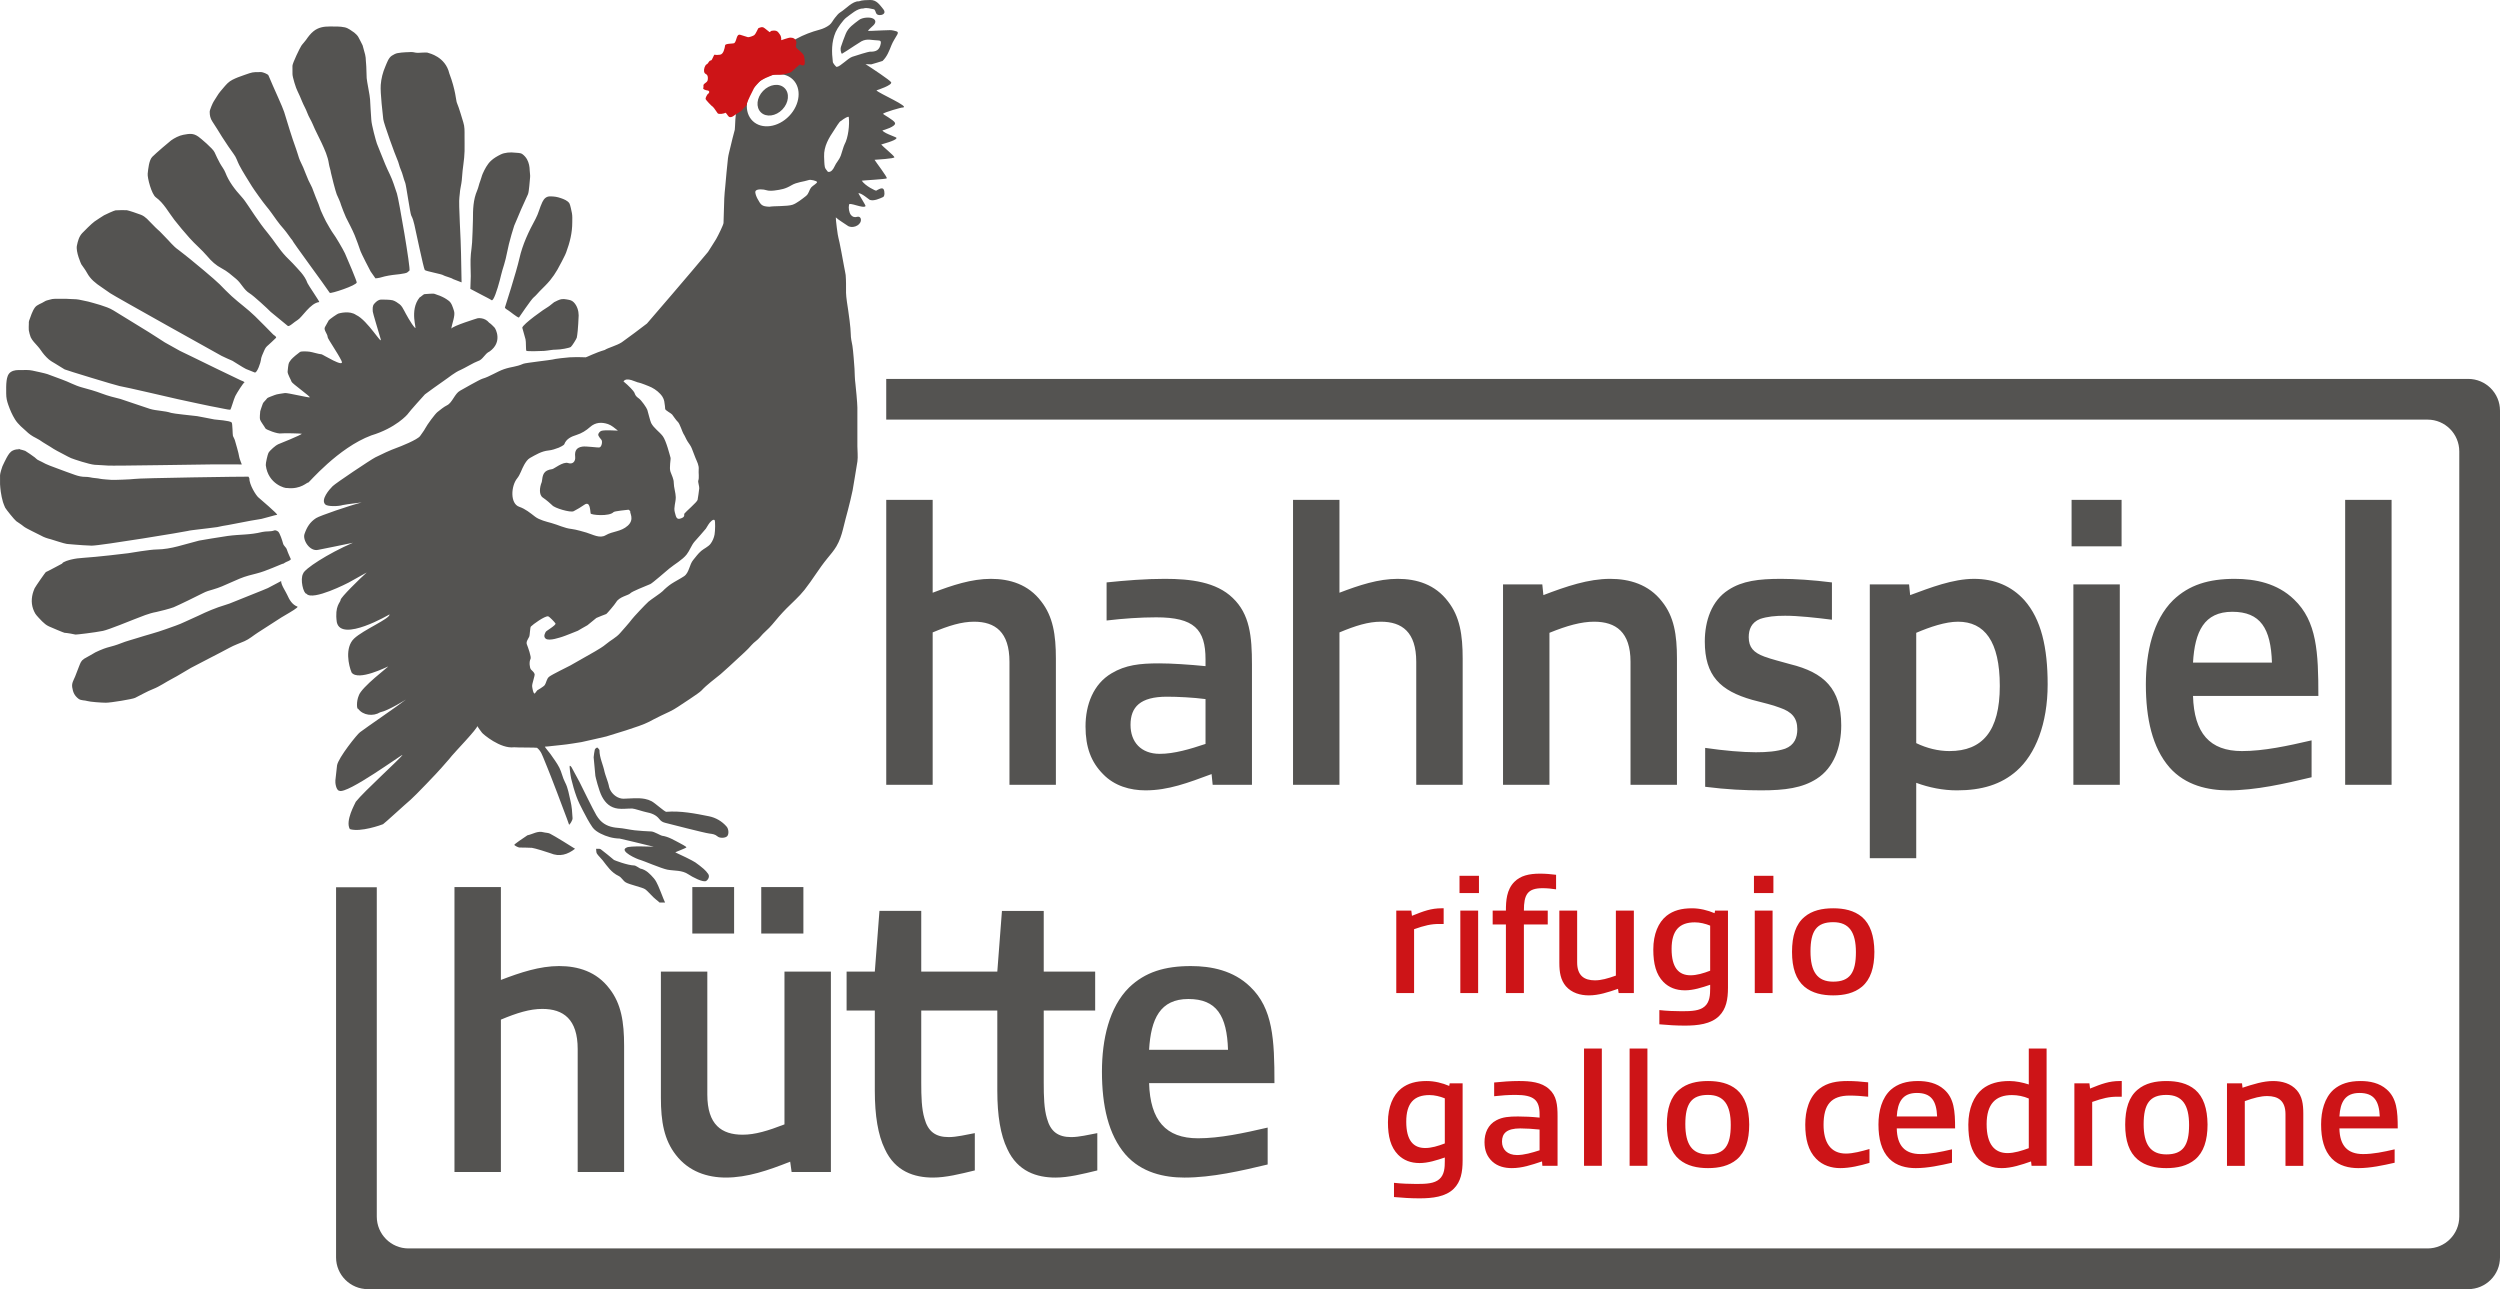
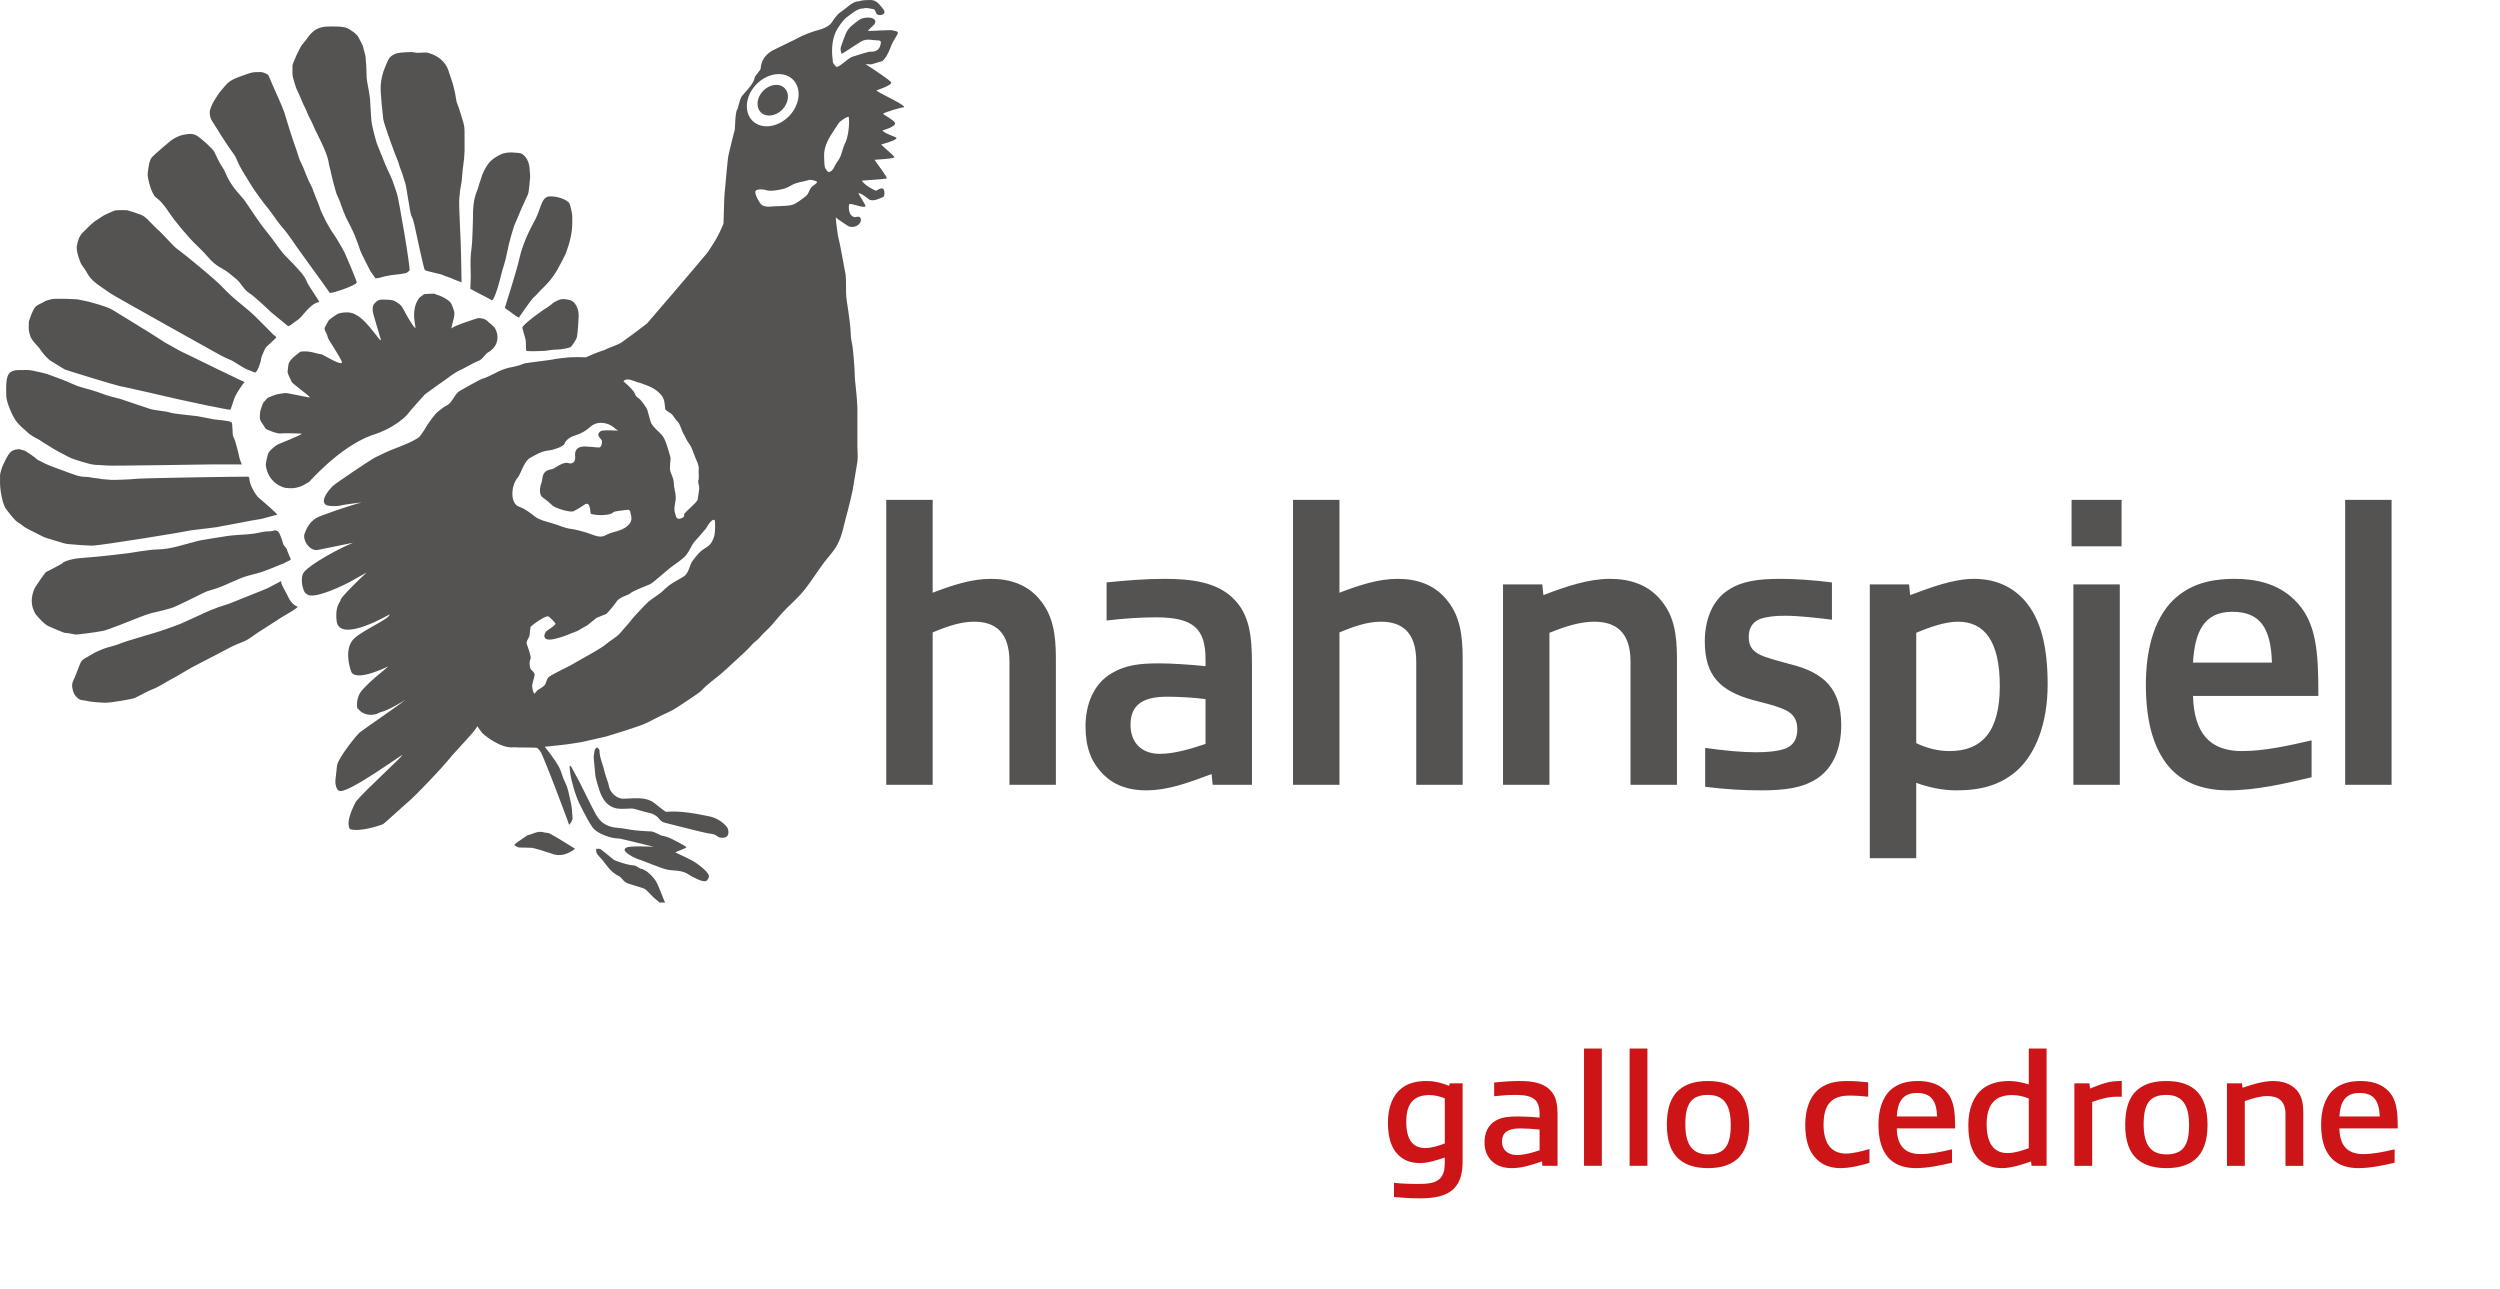
<svg xmlns="http://www.w3.org/2000/svg" id="Ebene_1" viewBox="0 0 497.065 256.316">
-   <path d="m497.065,250.003V81.649c0-3.486-2.831-6.313-6.324-6.313H176.205v8.096h306.464c3.479,0,6.3,2.831,6.3,6.324v152.14c0,3.492-2.821,6.324-6.3,6.324H81.215c-3.48,0-6.3-2.832-6.3-6.324v-65.49h-8.097v73.597c0,3.487,2.832,6.313,6.325,6.313h417.598c3.493,0,6.324-2.826,6.324-6.313" fill="#545351" stroke-width="0" />
  <path d="m473.16,221.986h-8.024c.162-2.859,1.137-4.678,3.996-4.678s3.899,1.56,4.028,4.678m2.957,9.195v-2.664c-2.209.519-4.289.942-6.27.942-3.087,0-4.646-1.657-4.711-5.101h11.598c0-3.476-.195-6.01-2.209-7.765-1.429-1.267-3.346-1.657-5.166-1.657-2.339,0-4.028.553-5.393,1.722-1.787,1.625-2.469,4.224-2.469,6.92,0,2.827.585,5.198,2.144,6.79,1.43,1.462,3.444,1.885,5.263,1.885,2.405,0,4.939-.553,7.213-1.072m-18.161.617v-10.396c0-1.885-.227-3.412-1.299-4.646-1.17-1.332-2.924-1.82-4.711-1.82-1.95,0-3.996.65-6.076,1.332l-.097-.877h-2.989v16.407h3.541v-12.866c1.787-.649,3.184-1.007,4.451-1.007,2.209,0,3.639.943,3.639,3.607v10.266h3.541Zm-27.225.455c2.145,0,4.159-.423,5.718-1.722,1.69-1.43,2.469-3.769,2.469-6.953-.032-3.184-.812-5.49-2.469-6.92-1.559-1.299-3.573-1.722-5.718-1.722-2.176,0-4.191.423-5.718,1.722-1.722,1.43-2.469,3.769-2.469,6.953s.78,5.49,2.469,6.92c1.56,1.299,3.574,1.722,5.718,1.722m0-2.729c-3.184,0-4.516-2.015-4.516-6.011,0-4.061,1.202-5.815,4.516-5.815,3.184,0,4.516,2.014,4.516,5.978,0,4.061-1.202,5.848-4.516,5.848m-14.749,2.274v-12.703c2.112-.747,3.379-1.04,4.97-1.04h.91v-3.119h-.39c-2.111,0-3.573.553-5.913,1.495l-.13-1.04h-2.989v16.407h3.542Zm-16.829-2.534c-2.534,0-4.158-1.69-4.158-5.751,0-4.028,1.787-5.783,5.035-5.783,1.105,0,2.307.228,3.347.683v9.876c-1.43.52-2.892.975-4.224.975m7.765,2.534v-23.327h-3.541v7.148c-1.202-.39-2.567-.683-3.866-.683-2.21,0-3.964.488-5.361,1.592-1.689,1.365-2.794,3.866-2.794,7.083,0,3.054.552,5.328,2.079,6.887,1.17,1.17,2.729,1.755,4.581,1.755,1.917,0,3.964-.683,5.816-1.332l.097.877h2.989Zm-21.767-9.812h-8.024c.162-2.859,1.137-4.678,3.996-4.678s3.898,1.56,4.028,4.678m2.957,9.195v-2.664c-2.209.519-4.289.942-6.271.942-3.086,0-4.645-1.657-4.71-5.101h11.598c0-3.476-.195-6.01-2.209-7.765-1.43-1.267-3.346-1.657-5.166-1.657-2.339,0-4.028.553-5.393,1.722-1.787,1.625-2.469,4.224-2.469,6.92,0,2.827.585,5.198,2.144,6.79,1.43,1.462,3.444,1.885,5.263,1.885,2.404,0,4.939-.553,7.213-1.072m-16.407.032v-2.761c-1.56.454-3.281.909-4.678.909-3.087,0-4.451-2.274-4.451-5.718,0-3.963,1.494-5.815,5.198-5.815,1.169,0,2.534.097,3.671.227v-2.859c-1.43-.162-2.794-.26-4.061-.26-2.144,0-4.029.293-5.621,1.527-2.079,1.625-2.826,4.419-2.826,7.148,0,2.826.585,5.165,2.144,6.757,1.3,1.365,3.087,1.885,4.808,1.885,1.917,0,3.932-.488,5.816-1.04m-32.098,1.04c2.144,0,4.159-.423,5.718-1.722,1.69-1.43,2.469-3.769,2.469-6.953-.032-3.184-.812-5.49-2.469-6.92-1.559-1.299-3.574-1.722-5.718-1.722-2.177,0-4.191.423-5.718,1.722-1.722,1.43-2.469,3.769-2.469,6.953s.78,5.49,2.469,6.92c1.56,1.299,3.574,1.722,5.718,1.722m0-2.729c-3.184,0-4.516-2.015-4.516-6.011,0-4.061,1.202-5.815,4.516-5.815,3.184,0,4.516,2.014,4.516,5.978,0,4.061-1.202,5.848-4.516,5.848m-12.053-21.053h-3.541v23.327h3.541v-23.327Zm-9.063,0h-3.541v23.327h3.541v-23.327Zm-12.378,20.241c-1.527.487-3.087.942-4.484.942-1.916,0-2.989-1.105-2.989-2.664,0-1.657.943-2.632,3.639-2.632,1.072,0,2.632.098,3.834.227v4.127Zm3.574,3.086v-9.844c0-2.307-.195-4.094-1.69-5.426-1.494-1.364-3.736-1.592-6.01-1.592-1.625,0-3.314.13-4.906.293v2.729c1.397-.163,2.892-.26,4.256-.26,3.639,0,4.776,1.007,4.776,3.866v.65c-1.462-.163-3.119-.228-4.289-.228-1.754,0-3.054.098-4.288.748-1.69.877-2.372,2.566-2.372,4.353,0,1.689.52,2.892,1.56,3.866,1.072.975,2.469,1.3,3.866,1.3,2.047,0,3.866-.618,6.01-1.332l.065.877h3.022Zm-22.417-.975c0,1.3-.065,2.762-1.105,3.639-.974.845-2.501.942-4.516.942-1.332,0-3.086-.065-4.483-.227v2.826c1.722.163,3.411.26,5.068.26,2.534,0,5.198-.292,6.823-1.917,1.397-1.397,1.754-3.281,1.754-5.62v-15.335h-2.566l-.098.52c-1.364-.585-2.956-.975-4.483-.975-2.079,0-3.704.423-5.068,1.495-1.625,1.299-2.632,3.639-2.632,6.693,0,2.858.552,4.97,2.014,6.465,1.105,1.104,2.502,1.657,4.289,1.657,1.657,0,3.379-.553,5.003-1.105v.682Zm0-3.476c-1.365.52-2.664.91-3.899.91-2.371,0-3.768-1.527-3.768-5.231s1.559-5.296,4.613-5.296c1.007,0,2.079.26,3.054.65v8.967Z" fill="#cd1417" stroke-width="0" />
-   <path d="m364.488,197.908c2.145,0,4.159-.423,5.718-1.722,1.69-1.43,2.47-3.769,2.47-6.953-.033-3.183-.813-5.49-2.47-6.92-1.559-1.299-3.573-1.721-5.718-1.721-2.176,0-4.191.422-5.718,1.721-1.721,1.43-2.469,3.769-2.469,6.953s.78,5.49,2.469,6.92c1.56,1.299,3.574,1.722,5.718,1.722m0-2.729c-3.183,0-4.515-2.014-4.515-6.011,0-4.061,1.202-5.815,4.515-5.815,3.184,0,4.516,2.014,4.516,5.978,0,4.061-1.202,5.848-4.516,5.848m-11.89-21.053h-3.866v3.444h3.866v-3.444Zm-.162,23.327v-16.407h-3.542v16.407h3.542Zm-12.41-.975c0,1.3-.065,2.762-1.105,3.639-.975.845-2.502.942-4.516.942-1.332,0-3.086-.065-4.483-.227v2.826c1.722.163,3.411.26,5.068.26,2.534,0,5.198-.292,6.822-1.917,1.397-1.397,1.755-3.281,1.755-5.62v-15.335h-2.567l-.097.52c-1.365-.585-2.957-.974-4.484-.974-2.079,0-3.703.422-5.068,1.494-1.624,1.3-2.631,3.639-2.631,6.693,0,2.859.552,4.97,2.014,6.465,1.104,1.104,2.502,1.657,4.288,1.657,1.657,0,3.379-.553,5.004-1.105v.682Zm0-3.476c-1.365.52-2.664.91-3.899.91-2.372,0-3.769-1.527-3.769-5.231s1.56-5.295,4.614-5.295c1.007,0,2.079.259,3.054.649v8.967Zm-15.172,4.451v-16.407h-3.574v12.931c-1.657.585-2.924.942-4.158.942-2.112,0-3.542-.91-3.542-3.574v-10.299h-3.541v10.397c0,1.884.26,3.411,1.3,4.645,1.169,1.333,2.859,1.82,4.58,1.82,1.917,0,3.802-.617,5.783-1.3l.13.845h3.022Zm-21.864,0v-13.645h4.743v-2.762h-4.743c0-3.184.714-4.451,3.736-4.451.877,0,1.819.098,2.664.228v-2.892c-.975-.13-2.144-.227-3.184-.227-2.242,0-3.899.422-5.101,1.624-1.559,1.56-1.689,3.769-1.689,5.718h-2.632v2.762h2.632v13.645h3.574Zm-8.934-23.327h-3.866v3.444h3.866v-3.444Zm-.163,23.327v-16.407h-3.541v16.407h3.541Zm-12.735,0v-12.703c2.112-.747,3.379-1.04,4.971-1.04h.909v-3.118h-.389c-2.112,0-3.574.552-5.913,1.494l-.13-1.04h-2.989v16.407h3.541Z" fill="#cd1417" stroke-width="0" />
-   <path d="m244.162,208.728h-15.693c.355-6.155,2.201-10.1,7.811-10.1s7.669,3.314,7.882,10.1m7.882,22.802v-7.338c-4.757,1.105-9.515,2.13-13.847,2.13-6.391,0-9.515-3.55-9.728-10.967h24.924c0-8.679-.284-14.833-4.828-19.172-3.338-3.235-7.74-4.103-11.788-4.103-5.184,0-9.089,1.183-12.285,4.26-3.976,3.945-5.397,10.336-5.397,16.727,0,6.786,1.279,12.545,4.687,16.49,3.196,3.63,7.74,4.577,11.717,4.577,5.468,0,11.29-1.342,16.545-2.604m-33.871,1.183v-7.416c-1.704.315-3.622.789-5.184.789-2.627,0-4.118-1.105-4.828-3.709-.569-1.893-.64-4.339-.64-7.101v-14.359h10.226v-7.733h-10.226v-12.071h-8.308l-.923,12.071h-5.61v7.733h5.61v15.937c0,4.971.639,8.837,1.988,11.599,2.06,4.497,5.894,5.681,9.587,5.681,2.556,0,5.397-.71,8.308-1.421m-24.356,0v-7.416c-1.704.315-3.621.789-5.184.789-2.627,0-4.118-1.105-4.828-3.709-.568-1.893-.639-4.339-.639-7.101v-14.359h10.225v-7.733h-10.225v-12.071h-8.309l-.923,12.071h-5.61v7.733h5.61v15.937c0,4.971.639,8.837,1.988,11.599,2.06,4.497,5.894,5.681,9.587,5.681,2.556,0,5.397-.71,8.308-1.421m-34.084-56.335h-8.379v9.231h8.379v-9.231Zm-13.776,0h-8.308v9.231h8.308v-9.231Zm19.244,56.651v-39.845h-9.231v30.377c-3.267,1.262-5.823,2.051-8.309,2.051-4.189,0-7.03-1.972-7.03-7.969v-24.459h-9.231v25.091c0,4.734.639,8.363,2.982,11.361,2.557,3.314,6.249,4.498,9.942,4.498,4.261,0,8.379-1.421,12.782-3.156l.284,2.051h7.811Zm-41.114,0v-25.09c0-4.734-.568-8.364-2.911-11.362-2.557-3.393-6.249-4.497-10.013-4.497-3.834,0-7.669,1.262-11.575,2.761v-18.463h-9.231v56.651h9.231v-30.298c3.196-1.341,5.752-2.13,8.238-2.13,4.189,0,7.03,2.051,7.03,7.969v24.459h9.231Z" fill="#545351" stroke-width="0" />
  <path d="m475.509,99.388h-9.231v56.651h9.231v-56.651Zm-23.788,32.35h-15.694c.355-6.155,2.202-10.1,7.812-10.1,5.609,0,7.669,3.314,7.882,10.1m7.882,22.802v-7.338c-4.758,1.105-9.516,2.13-13.847,2.13-6.391,0-9.516-3.55-9.729-10.967h24.925c0-8.679-.284-14.833-4.829-19.172-3.337-3.235-7.74-4.103-11.787-4.103-5.184,0-9.09,1.183-12.285,4.26-3.977,3.945-5.397,10.336-5.397,16.727,0,6.786,1.278,12.545,4.687,16.49,3.195,3.63,7.74,4.577,11.716,4.577,5.468,0,11.291-1.342,16.546-2.604m-37.777-55.152h-9.941v9.231h9.941v-9.231Zm-.355,56.651v-39.845h-9.231v39.845h9.231Zm-23.859-19.646c0,8.994-3.479,12.939-10.012,12.939-2.202,0-4.474-.552-6.604-1.578v-21.934c2.769-1.183,5.822-2.209,8.308-2.209,5.255,0,8.308,3.866,8.308,12.782m-16.616,34.243v-14.992c2.556.947,5.325,1.5,8.095,1.5,4.971,0,8.805-1.184,11.859-3.867,3.763-3.313,6.177-9.389,6.177-17.2,0-7.338-1.278-12.939-4.615-16.727-2.557-2.84-5.965-4.26-10.013-4.26-4.189,0-8.663,1.735-12.711,3.235l-.213-2.131h-7.811v54.442h9.232Zm-14.912-26.432c0-7.259-3.409-10.494-10.155-12.151-1.917-.552-3.621-.947-5.113-1.499-2.13-.789-3.124-1.815-3.124-3.866,0-1.499.497-2.919,2.272-3.629,1.421-.474,2.983-.632,4.971-.632,2.627,0,6.178.395,9.302.789v-7.416c-3.763-.474-7.314-.71-10.083-.71-4.474,0-7.74.394-10.51,2.209-3.337,2.13-4.686,6.154-4.686,10.257,0,6.785,3.053,9.784,9.444,11.598,2.343.632,3.906.947,5.539,1.578,2.272.789,3.408,1.973,3.408,4.261,0,1.657-.568,3.156-2.414,3.866-1.633.552-3.621.71-5.823.71-2.627,0-6.32-.315-10.083-.868v7.733c4.331.552,7.953.71,11.148.71,4.758,0,8.167-.474,11.007-2.289,3.479-2.209,4.9-6.39,4.9-10.651m-32.664,11.835v-25.09c0-4.734-.568-8.364-2.983-11.362-2.627-3.393-6.462-4.497-10.296-4.497-4.332,0-8.734,1.499-13.279,3.235l-.213-2.131h-7.811v39.845h9.231v-30.219c3.48-1.42,6.32-2.209,8.876-2.209,4.332,0,7.243,2.051,7.243,7.969v24.459h9.232Zm-42.605,0v-25.09c0-4.734-.568-8.364-2.912-11.362-2.556-3.393-6.249-4.497-10.012-4.497-3.835,0-7.669,1.262-11.575,2.761v-18.463h-9.231v56.651h9.231v-30.298c3.196-1.341,5.752-2.13,8.237-2.13,4.19,0,7.03,2.051,7.03,7.969v24.459h9.232Zm-51.128-8.127c-3.053,1.026-6.249,1.973-9.089,1.973-3.764,0-5.823-2.367-5.823-5.76,0-3.55,1.917-5.602,7.243-5.602,2.13,0,5.255.158,7.669.474v8.915Zm9.232,8.127v-23.907c0-5.602-.426-10.02-3.835-13.255-3.266-3.156-8.308-3.787-13.492-3.787-3.834,0-7.74.315-11.575.71v7.574c3.267-.394,6.746-.631,9.871-.631,7.527,0,9.799,2.367,9.799,8.363v1.342c-3.195-.316-6.746-.553-9.231-.553-3.835,0-6.675.316-9.444,1.973-3.622,2.13-5.184,6.233-5.184,10.573,0,4.181,1.136,7.101,3.479,9.468,2.273,2.367,5.397,3.235,8.451,3.235,4.544,0,8.45-1.5,13.136-3.235l.214,2.13h7.811Zm-38.984,0v-25.09c0-4.734-.568-8.364-2.911-11.362-2.557-3.393-6.249-4.497-10.013-4.497-3.834,0-7.669,1.262-11.575,2.761v-18.463h-9.231v56.651h9.231v-30.298c3.196-1.341,5.752-2.13,8.238-2.13,4.189,0,7.03,2.051,7.03,7.969v24.459h9.231Z" fill="#545351" stroke-width="0" />
  <path d="m132.307,163.611c.824.199,7.647,1.983,8.76,2.125.585.074,1.11.135,1.581.554.469.419,1.592.347,1.945-.044.357-.395.302-1.398-.114-1.885-.934-1.095-2.202-1.8-3.52-2.065-2.79-.56-5.609-1.114-8.495-.888-.292.023-2.25-1.762-2.917-2.106-.408-.209-.858-.369-1.308-.455-1.418-.273-2.843-.067-4.267-.041-.51.009-1.099-.198-1.523-.492-.744-.516-1.269-1.24-1.415-2.192-.069-.447-.743-2.192-.833-2.65-.285-1.45-1.008-2.797-1.013-4.312,0-.038-.013-.086-.037-.112-.14-.151-.319-.437-.422-.413-.185.044-.42.25-.469.432-.121.456-.149.937-.227,1.493.109,1.186.224,2.449.343,3.711.009.097.661,2.877,1.312,4.107.726,1.374,1.712,2.21,3.185,2.398.934.119,1.901-.038,2.852-.017.402.009,2.198.613,2.712.708,1.028.189,2.007.538,2.636,1.361.357.466.714.658,1.234.783m-13.787,5.158c.049.325.002.713.166.962.319.482.783.866,1.141,1.327.914,1.18,1.74,2.432,3.168,3.103.598.28.853.942,1.425,1.282.747.443,3.275.974,3.83,1.347.599.402,1.572,1.628,2.161,2.045.227.161.428.359.732.619h1.094c-.138-.319-.244-.549-.339-.783-.344-.854-.659-1.721-1.035-2.56-.234-.519-.49-1.058-.858-1.48-.745-.853-1.524-1.7-2.72-1.946-.105-.022-.87-.6-1.165-.605-1.363-.023-3.98-1.046-4.04-1.095-.876-.715-1.731-1.46-2.64-2.131-.212-.156-.608-.064-.92-.085m-4.963-13.99c.294,1.219.638,2.433,1.064,3.611.345.954.805,1.872,1.277,2.773.59,1.13,1.174,2.275,1.9,3.316.372.534,1.001.95,1.598,1.252,1.185.601,2.457.969,3.807.998.131.003,5.324,1.266,6.794,1.63.033.008-4.926-.258-5.465.187-1.471.669,2.187,2.325,2.852,2.454.318.062,4.166,1.698,5.312,1.913,1.404.262,2.903.061,4.182.932.691.471,2.988,1.729,3.569,1.286.469-.357.655-.933.366-1.356-.252-.37-.56-.717-.898-1.012-.529-.461-1.091-.889-1.665-1.295-.482-.341-3.159-1.644-3.987-1.995.009-.066,2.209-.86,2.214-1.005.004-.133-1.045-.697-1.379-.868-1.119-.575-2.191-1.259-3.479-1.433-.241-.033-1.556-.822-2.102-.849-1.102-.056-2.207-.107-3.303-.229-1.103-.123-2.191-.405-3.294-.482-1.396-.098-2.635-.474-3.606-1.517-.277-.298-.513-.64-.731-.986-.514-.812-3.244-6.397-3.353-6.604-.522-.998-1.059-1.989-1.605-2.974-.068-.122-.233-.277-.338-.267-.115.011.142,1.988.27,2.52m-11.298,13.194c.005.134.772.531,1.005.539.833.03,1.67-.003,2.5.06.42.032,3.269.903,3.664,1.069,1.837.775,3.429.27,4.905-.883-.262-.174-4.197-2.635-5.006-3.016-.382-.181-.859-.151-1.278-.268-1.168-.328-2.127.393-3.186.605-.017.003-.031.024-.047.035-.754.49-2.562,1.734-2.557,1.859M14.931,134.524c-.319.771-.705,1.291-.569,2.147.156.978.433,1.635,1.252,2.268.495.382,1.234.263,1.773.45.457.158,2.83.332,3.672.332.966.001,5.276-.706,5.804-.968,1.18-.583,2.362-1.276,3.582-1.756,1.325-.521,2.493-1.372,3.749-2.023,1.294-.669,2.506-1.465,3.768-2.179.877-.496,6.02-3.095,7.669-4.004.936-.515,2.007-.881,2.989-1.31.952-.416,1.744-1.124,2.611-1.679,1.574-1.006,3.12-2.031,4.717-3.038.156-.098.427-.256.748-.443,1.083-.632,2.736-1.597,2.435-1.709-1.027-.38-1.591-1.34-2.033-2.347-.293-.665-1.242-2.007-1.201-2.735-.383.223-2.534,1.34-2.63,1.39-.435.224-6.131,2.455-6.764,2.735-.574.253-1.157.463-1.752.64-1.766.524-3.612,1.299-5.279,2.112-.877.428-1.78.779-2.664,1.211-1.255.611-2.531,1.001-3.844,1.481-1.89.69-3.818,1.162-5.724,1.774-1.035.333-2.128.602-3.135,1.007-.922.371-1.887.647-2.85.893-.534.137-2.441.929-2.817,1.238,0,0-1.606.897-1.72.973-.629.422-.716.821-1.001,1.508-.289.695-.496,1.331-.786,2.032m74.802-69.177c.108-.946.835-2.599.539-3.511-.255-.782-.47-1.6-1.056-2.036-.649-.483-1.038-.688-1.773-1-.407-.173-.596-.169-.999-.358-.32-.15-1.66.046-2.018.038-.221-.005-.78.594-.992.658-2.118,2.583-.436,6.537-.921,6.051-.724-.723-1.955-3.034-2.141-3.409-.206-.414-.539-1.001-.915-1.283-.412-.308-.884-.645-1.386-.792-.424-.124-2.076-.164-2.349-.135-.582.06-.937.419-1.309.823-.396.43-.321,1.038-.293,1.576.015.28,1.091,3.812,1.551,5.391.464,1.59-2.565-3.684-4.867-4.736-1.316-.921-3.293-.335-3.455-.3-.314.068-1.852,1.183-1.978,1.353-.098.134-.576,1.011-.769,1.374-.303.568.544,1.349.544,1.98,0,.315,2.008,3.156,2.763,4.736.724,1.513-3.792-1.32-3.978-1.326-.524-.018-1.859-.447-2.381-.511-.528-.064-1.613-.128-1.908.057-.312.196-1.468,1.155-1.747,1.498-.166.204-.285.405-.43.626-.151.23-.248,1.503-.278,1.761-.056.48.712,1.722.789,2.04.077.315,3.78,2.952,3.618,3.091-.141.121-4.499-.932-4.933-.855-.338.06-1.706.218-2.039.395-.198.105-1.377.469-1.513.658-.295.409-.8.819-.856,1.052-.045.191-.585,1.532-.526,1.71.023.07-.158,1.004,0,1.513.109.35.846,1.307,1.053,1.711.116.227,2.413,1.145,3.157.986.407-.086,4.006.017,4.079.066-.032.213-4.567,2.044-4.737,2.105-.376.135-1.634,1.201-1.907,1.711-.152.282-.571,2.058-.527,2.433.452,3.811,3.957,4.655,4.21,4.539,2.829.329,4.037-1.235,4.21-1.052.088.092,5.921-6.931,12.565-9.407,4.802-1.447,7.204-4.109,7.367-4.407.145-.264,3.128-3.593,3.289-3.75.138-.134,3.345-2.416,3.726-2.673,1.098-.74,2.156-1.684,3.378-2.194.625-.261,2.802-1.55,3.355-1.711,1.148-.334,1.336-1.458,2.434-1.973,2.566-1.861,1.193-4.482.929-4.752-.244-.251-.736-.76-1.047-.94-.934-1.149-2.316-.886-2.316-.886,0,0-4.903,1.497-5.212,2.065M6.51,118.004c-.369,1.436-.224,2.747.513,4.016.186.321,1.148,1.324,1.36,1.529.423.41.797.742,1.352.996.497.227,2.967,1.269,3.088,1.272.453.01,2.047.294,2.186.352.085.035,3.787-.396,5.461-.733,1.109-.224,5.808-2.145,6.258-2.319,1.401-.541,2.878-1.178,4.36-1.438.534-.094,2.823-.696,3.435-.941.861-.346,5.182-2.467,5.792-2.791.682-.362,1.332-.546,2.046-.745,2.432-.677,4.644-2.108,7.091-2.77,1.034-.28,2.106-.512,3.101-.884.52-.194,2.695-1.036,3.264-1.308.578-.277.333-.003.854-.378.267-.193,1.094-.382,1.15-.698,0,0-.608-1.309-.754-1.8-.2-.671-.658-.713-.821-1.405-.083-.354-.619-2.044-.971-2.284,0,0-.44-.335-.756-.207-.707.286-1.613.115-2.389.307-2.485.615-4.318.447-6.855.787-1.127.151-5.503.883-5.695.926-.178.039-3.601.979-4.226,1.14-1.326.344-2.784.612-4.153.623-1.417.011-5.2.67-5.709.745-.466.069-6.372.765-8.871.915-.869.052-1.648.146-2.472.344-.191.046-1.672.41-1.802.808,0,0-3.138,1.685-3.24,1.685-.125.102-2.015,2.804-2.226,3.219-.135.265-.335.898-.371,1.037m-3.002-28.774c.073.022.19.053.325.087.058-.001.115-.004.175-.004l-.5-.083Zm-2.168,1.733c-.18.309-.738,1.472-.859,1.746-.105.238-.47,1.431-.477,1.776-.011.603.002,1.208.002,1.812,0,.221.103,1.227.148,1.503.112.677.226,1.359.431,2.022.065.21.342.943.44,1.124.202.369,1.842,2.414,2.21,2.685.468.343,1.003.647,1.441,1.023.509.438,2.92,1.523,3.464,1.836.598.345,1.26.562,1.941.728.162.04,2.803.914,3.219.936.357.018,2.718.256,3.193.254.285-.001,1.436.086,1.732.086,1.789.001,18.787-2.804,19.113-2.925.232-.086,1.425-.216,1.793-.266.651-.09,3.761-.434,4.057-.501.717-.163,1.453-.307,2.179-.414.33-.049,2.224-.413,2.521-.482.598-.14,3.337-.629,4.096-.734.298-.042,2.859-.809,3.103-.816.316-.01-3.454-3.228-3.755-3.487-.399-.344-1.776-2.434-1.771-3.827-.204-.138.018-.183-.204-.264-.103-.037-21.818.266-22.691.456-.387.084-4.114.218-4.453.185-.344-.033-1.931-.121-2.363-.227-.472-.116-.938-.103-1.412-.186-.467-.082-.955-.197-1.429-.189-.715.012-1.452-.153-2.125-.397-1.099-.396-2.195-.775-3.29-1.199-1.123-.434-2.273-.787-3.322-1.402-.266-.156-.594-.251-.845-.425-.173-.12-.349-.299-.507-.438-.254-.224-1.727-1.212-1.911-1.309-.139-.074-.754-.222-1.176-.33-.434.008-.832.052-1.248.244-.616.283-.92.841-1.245,1.402m5.077-17.283c-.701-.151-1.421-.102-2.148-.102-.786,0-1.493-.039-2.157.411-.546.372-.72,1.079-.805,1.695-.115.842-.081,1.703-.081,2.561,0,.846.139,1.472.419,2.268.362,1.026.752,1.931,1.328,2.866.33.538.713.937,1.151,1.376.335.338.714.61,1.048.945.558.562,1.243,1.038,1.995,1.402.484.235.914.521,1.353.831.474.334.984.564,1.461.892.883.606,1.87,1.097,2.815,1.59.44.23.86.474,1.321.671.511.22,3.596,1.241,4.701,1.332.875.073,1.762.065,2.632.153.883.09,20.085-.24,20.862-.234,1.453.012,3.378.003,4.831.003l.93.014s-.475-1.179-.511-1.473c-.096-.79-.778-2.984-.851-3.284-.07-.285-.285-.636-.4-.915-.083-.203-.065-2.517-.262-2.691-.412-.366-2.922-.52-3.439-.592-.586-.082-2.823-.583-3.418-.656-.919-.112-4.731-.494-5.175-.647-1.283-.441-2.929-.398-4.229-.802-1.261-.392-5.6-1.905-5.845-1.965-1.224-.301-2.455-.605-3.643-1.058-1.325-.504-2.666-.88-4.032-1.247-1.387-.373-2.629-1.104-3.98-1.574-.967-.337-1.91-.728-2.883-1.069-.469-.165-2.499-.596-2.988-.701m11.127-13.71c-.191-.005-1.952-.47-2.419-.466-.7.006-1.383-.092-2.08-.096-.694-.003-1.388.006-2.082.003-.422-.002-.728.066-1.129.186-.349.104-.685.149-.976.348-.617.422-1.489.612-1.917,1.196-.544.744-.849,1.794-1.17,2.659-.064.175-.042.355-.042.547-.001.427-.053.884-.01,1.308.026.268.278,1.191.381,1.408.153.321.387.649.625.927.482.564.991,1.054,1.405,1.677.406.612.954,1.255,1.519,1.751.364.319.909.649,1.337.886.64.354,1.214.795,1.863,1.147.307.165,10.32,3.213,10.907,3.306,1.218.193,10.292,2.326,11.611,2.616.717.158,7.204,1.567,7.799,1.636.234.027,2.394.515,2.597.462.165-.043.712-2.139,1.016-2.726.332-.642,1.594-2.655,1.846-2.729-.18-.193-.528-.291-.768-.399-.463-.21-8.963-4.304-9.963-4.826-.925-.483-1.956-.883-2.837-1.424-.225-.138-2.04-1.134-2.287-1.279-.481-.282-2.593-1.701-3.217-2.062-.454-.262-6.242-3.826-6.988-4.293-.789-.495-1.728-.793-2.614-1.082-.623-.204-2.407-.681-2.407-.681m11.654-16.483c-.382-.349-.701-.582-1.174-.778-.578-.24-2.617-.907-2.831-.914-.742-.024-1.486-.009-2.228.029-.216.011-2.104.872-2.278.982-.634.401-1.268.803-1.886,1.23-.553.381-2.147,1.984-2.466,2.326-.652.7-.867,1.621-1.048,2.467-.262,1.223.833,3.663.876,3.726.38.563.809,1.099,1.128,1.695.669,1.249,1.723,2.082,2.868,2.84.595.395,1.173.817,1.761,1.223.855.592,21.943,12.359,22.13,12.447.717.338,1.431.683,2.164.984.084.035,2.139,1.368,2.686,1.623.469.22,1.226.46,1.718.692.496.235,1.25-2.152,1.25-2.457,0-.471.433-1.384.626-1.821.282-.636.388-.783.912-1.225.439-.37.71-.669,1.496-1.408-.025-.355-.429-.437-.647-.693-.219-.258-2.873-2.907-3.547-3.571-1.454-1.431-3.15-2.616-4.655-3.995-.825-.756-1.616-1.573-2.396-2.37-.869-.887-5.53-4.767-5.867-5.008-.302-.215-1.818-1.483-2.312-1.821-1.051-.721-1.786-1.733-2.673-2.599-.493-.48-.94-1.029-1.445-1.438-.399-.323-1.788-1.824-2.162-2.166m10.228-16.319c-1.028-.723-1.78-.581-2.995-.357-.815.15-1.755.643-2.411,1.111-.32.228-3.042,2.559-3.737,3.259-.659.663-.817,2.382-.921,3.354-.089.832.779,4.107,1.621,4.707,1.555,1.107,2.56,3.035,3.7,4.505.939,1.212,1.969,2.405,2.988,3.565,1.118,1.27,2.438,2.332,3.532,3.632.853,1.014,1.716,1.811,2.898,2.43,1.064.557,1.921,1.315,2.843,2.089,1.092.917,1.493,2.147,2.711,2.886.766.465,3.637,3.11,4.169,3.674.078.082,3.203,2.639,3.391,2.785.295.228,1.264-.784,1.943-1.17.894-.508,2.526-3.386,4.318-3.574.131-.014-2.24-3.459-2.347-3.766-.565-1.606-1.832-2.703-2.913-3.918-.204-.229-1.277-1.284-1.383-1.396-1.349-1.424-2.347-3.126-3.6-4.641-.934-1.129-1.744-2.252-2.57-3.472-.457-.675-.908-1.344-1.362-2.026-.405-.608-.806-1.196-1.3-1.735-1.307-1.427-2.518-3.019-3.19-4.778-.251-.656-.749-1.247-1.081-1.861-.385-.71-.75-1.456-1.076-2.193-.323-.731-2.774-2.791-3.228-3.11m19.4,2.347c-.868-2.384-1.581-4.807-2.335-7.252-.288-.934-2.041-4.72-2.237-5.214-.272-.685-.603-1.359-.879-2.046-.114-.284-1.175-.665-1.434-.665-.814,0-1.566-.044-2.338.227-.302.105-1.792.607-2.31.817-.723.295-1.474.617-2.022,1.147-.525.509-.895,1.003-1.418,1.603-.533.611-.896,1.365-1.368,2.045-.187.268-.797,1.683-.798,2.046-.001.744.124,1.327.535,1.953.66,1.005,1.299,2.024,1.925,3.053.501.823,2.024,3.041,2.317,3.411.514.651.713,1.455,1.098,2.191.751,1.439,1.676,2.845,2.519,4.224.386.629,2.242,3.232,2.825,3.913.762.892,1.429,1.903,2.123,2.855.431.593.93,1.215,1.414,1.752.517.573,1.548,2.128,1.637,2.148.017.273,6.527,9.057,7.477,10.509.149.228,5.367-1.48,5.367-2.082,0-.261-1.782-4.552-2.342-5.762-.432-.932-1.962-3.49-2.299-3.899-.266-.324-1.221-1.971-1.479-2.458-.369-.696-.695-1.453-1.023-2.171-.188-.411-.269-.858-.45-1.269-.147-.334-.976-2.389-1.078-2.727-.208-.692-.638-1.34-.929-1.999-.369-.839-.691-1.717-1.044-2.566-.264-.636-.614-1.215-.835-1.868-.215-.637-.385-1.27-.619-1.916m16.938,1.131c-.138-.356-.715-1.752-.84-2.108-.191-.548-1.057-3.686-1.107-4.729-.038-.769-.246-3.447-.246-4.044,0-.567-.657-3.714-.673-4.232-.013-.413-.081-1.928-.078-2.294.004-.383-.076-.745-.085-1.125-.011-.445-.038-.815-.144-1.251-.082-.338-.41-1.553-.502-1.839-.063-.193-.803-1.546-.867-1.682-.097-.205-.593-.719-.799-.856-.596-.398-1.169-.887-1.889-1.045-.98-.214-1.992-.16-2.988-.167-1.19-.008-2.268.18-3.217.941-.59.472-1.069,1.107-1.492,1.726-.281.412-.648.739-.925,1.151-.314.467-1.758,3.449-1.774,4-.015.546.009,1.098.007,1.645-.002.607.717,2.907,1.002,3.391.182.307.765,1.697.913,2.07.309.773.741,1.454,1.021,2.238.283.788.769,1.492,1.087,2.267.524,1.279,1.198,2.484,1.774,3.739.6,1.305,1.232,2.667,1.436,4.104.09.631.337,1.222.422,1.855.037.282.928,3.756,1.14,4.249.306.715.675,1.409.875,2.149.079.29.806,2.112.957,2.416.588,1.187,1.23,2.343,1.738,3.57.216.52,1.007,2.628,1.164,3.171.087.304,1.848,3.782,1.999,4.014.153.235.982,1.375.965,1.38,0,0,.656-.051.851-.123.315-.116,1.499-.416,2.608-.554.089-.012,2.659-.24,2.891-.516.093-.11.303-.232.413-.344.278-.284-2.135-14.296-2.493-15.331-.442-1.275-.817-2.595-1.416-3.814-.646-1.317-1.198-2.656-1.728-4.022m16.591-3.651c0-.922.037-1.799-.253-2.679-.206-.627-.789-2.755-1.283-3.91-.16-.373-.247-2.55-1.492-5.796-.788-3.37-4.068-4.019-4.152-4.074-.341-.221-2.041.047-2.438-.041-1.13-.25-.951-.1-2.113-.097-.439.001-1.149.103-1.583.172-.389.062-.795.295-1.125.501-.687.429-1,1.449-1.306,2.151-.511,1.173-.82,2.396-.919,3.67-.12,1.538.426,6.083.502,6.811.089.848,2.447,7.31,2.76,7.955.315.651.415,1.403.72,2.066.392.851.535,1.795.899,2.667.159.381.977,6.06,1.172,6.437.354.683.437,1.084.632,1.843.143.555,1.839,8.773,2.077,9.028.226.243,3.46.815,3.674,1.032.136.138,1.742.551,1.923.755l1.715.664c0-2.015-.109-3.681-.109-5.695,0-2.415-.527-10.034-.323-11.248.092-.545.081-1.088.186-1.629.149-.766.294-1.53.335-2.311.092-1.744.472-3.453.505-5.205.019-1.022-.004-2.046-.004-3.067m13.027,8.352c.068-.494-.063-.955-.069-1.444-.009-.756-.16-1.531-.533-2.209-.217-.396-.556-.78-.93-1.047-.397-.284-.993-.224-1.471-.286-.886-.116-2.041-.039-2.838.357-.698.346-1.383.736-1.942,1.264-.735.695-1.236,1.668-1.637,2.569-.211.474-.291.981-.489,1.457-.252.608-.345,1.266-.605,1.866-.806,1.862-.843,3.804-.843,5.803,0,.907-.136,3.954-.17,4.548-.043.755-.167,1.515-.241,2.27-.142,1.443-.02,2.95-.02,4.4,0,1.03-.083,1.52-.083,2.55l2.495,1.312c.121.065,1.522.771,1.719.929.369.298,1.135-2.043,1.643-3.972.177-.668.317-1.345.518-2.006.225-.738.474-1.496.649-2.245.226-.969.418-1.941.639-2.911.151-.662.845-3.121,1.058-3.683.088-.231,1.151-2.653,1.36-3.207.108-.289,1.161-2.512,1.376-3.04.227-.554.337-2.711.414-3.275m8.392,8.848c-.002-.609.043-1.228-.071-1.821-.067-.349-.33-1.672-.5-1.936-.352-.546-1.111-.836-1.713-1.042-.746-.254-1.304-.338-2.112-.345-.79-.007-1.232.475-1.552,1.13-.522,1.068-.763,2.269-1.339,3.324-1.381,2.531-2.597,5.093-3.223,7.885-.589,2.626-2.874,9.742-2.878,9.751-.07.166.684.596.684.596.329.195,1.702,1.357,2.098,1.413,0,0,2.439-3.607,2.907-3.986.463-.375.83-.857,1.231-1.266.716-.731,1.431-1.391,2.062-2.163.554-.679,1.018-1.365,1.455-2.121.144-.25.723-1.305.867-1.61.29-.613.635-1.179.873-1.818.73-1.959,1.219-3.903,1.211-5.991m1.19,20.154c0-.543.083-1.096.083-1.629,0-.905-.309-1.927-.965-2.596-.435-.444-.826-.476-1.482-.593-.541-.097-.395-.053-.947-.039-.305.008-1.217.442-1.484.599-.138.081-.918.767-1.153.895-.773.421-5.019,3.437-5.183,4.175.153.563.529,1.919.647,2.31.125.415.04,2.175.168,2.285.169.145,2.855.066,3.521.022.814-.054,1.611-.261,2.443-.255.801.006,2.601-.316,2.879-.536.261-.207,1.121-1.604,1.181-1.843.104-.413.292-2.297.292-2.795m40.581-42.566c1.293-1.34,1.485-3.254.427-4.276-1.058-1.021-2.964-.763-4.258.577-1.294,1.34-1.485,3.254-.428,4.276,1.058,1.021,2.965.763,4.259-.577m12.351,6.964c-.167.298-.599,1.853-.723,2.171-.418,1.066-.846,1.26-1.316,2.302-.137.305-.592,1.118-1.256.953-.212-.314-.544-.605-.609-.947-.128-.677-.109-1.382-.15-2.075-.073-2.081.954-3.723,2.045-5.347.161-.239,1.07-1.758,1.286-1.728.657-.526,1.546-1.041,1.578-.779.183,1.468-.099,4.102-.855,5.45m-5.46,7.433c.117.217-.9.787-1.118,1.053-.547.669-.443,1.248-1.118,1.776-.681.532-1.818,1.437-2.632,1.71-1.055.353-3.753.221-4.604.395-1.538-.061-1.693-.379-2.361-1.579-.185-.332-.556-1.177-.402-1.513.244-.532,1.716-.368,2.164-.197.407.154,1.174.12,1.586.065,1.372-.181,2.168-.31,3.42-1.052,1.055-.625,2.316-.672,3.497-1.049.28-.09,1.437.148,1.568.391m-5.547-13.099c-2.202,2.28-5.446,2.719-7.247.981-1.8-1.738-1.474-4.996.728-7.276,2.202-2.28,5.446-2.719,7.246-.981s1.475,4.996-.727,7.276m-14.826,83.212c-.113.626-.395,1.313-.804,1.846-.446.581-1.281.929-1.853,1.411-.634.535-1.067,1.183-1.589,1.8-.758.894-.799,2.545-1.815,3.228-.703.472-1.849,1.062-2.556,1.53-.5.33-1.304,1.004-1.702,1.44-.326.357-2.319,1.653-2.814,2.084-.612.534-3.063,3.16-3.291,3.489-.391.564-2.086,2.454-2.375,2.785-.785.898-1.886,1.408-2.787,2.18-.635.543-1.43.988-2.161,1.431-.536.325-4.318,2.461-4.921,2.801-.513.289-3.618,1.768-4.231,2.252-.499.394-.529,1.155-.883,1.668-.201.291-1.473,1.031-1.473,1.031-.006.025-.483.612-.489.637-.321.084-.509-1.222-.528-1.464-.037-.48.583-2.111.493-2.412-.111-.371-.456-.618-.715-.898-.291-.312-.401-1.583-.099-2.096.218-.37-.513-2.366-.723-2.894-.208-.52.229-1.049.46-1.527.15-.31.163-1.828.329-2.026.438-.449,2.715-2.102,3.421-2.039.248.022,1.357,1.202,1.475,1.419.184.337-1.937,1.524-1.939,1.678,0,.068-.61.878,0,1.35.71.548,2.994-.304,3.241-.36.326-.075,3.143-1.215,3.143-1.215,0,0,1.788-1.052,1.907-1.096.207-.13,1.573-1.312,1.776-1.447.275-.156,1.706-.679,1.974-.789.118-.053,1.688-1.873,1.973-2.368.611-1.058,2.49-1.376,2.763-1.711.341-.417,2.939-1.396,4.022-1.871.415-.182,3.126-2.555,3.74-3.062,1.106-.914,2.629-1.734,3.487-2.829.599-.765.936-1.827,1.578-2.565.288-.331,2.084-2.326,2.238-2.562.328-.501.616-1.129,1.104-1.526.184-.15.43-.347.629-.171.164.144.122,2.164-.005,2.868m-3.045-9.2c-.041.496-.256,1.922-.329,2.302-.081.43-2.416,2.414-2.623,2.735-.142.219.25.617-.668.948-.919.33-.984-.262-1.247-1.249-.252-.944.209-1.93.197-2.96-.01-.854-.395-1.974-.395-2.828,0-.819-.383-1.456-.658-2.237-.277-.787.096-2.499.017-2.775-.146-.51-.879-3.432-1.553-4.306-.704-.912-1.767-1.569-2.303-2.602-.183-.354-.607-2.113-.76-2.612-.13-.422-1.193-1.937-1.682-2.276-.581-.403-.696-.614-.889-1.151-.104-.288-1.118-1.381-2.17-2.236.657-.987,2.556.216,3.066.24.218.01,2.017.702,2.532.962.812.409,1.674,1.096,2.157,1.857.375.59.39,1.117.482,1.797.029.213.017.415.051.625.046.29,1.188.856,1.381,1.097.226.282.843,1.219,1.119,1.447.402.333.917,2.055,1.125,2.366.325.486.515,1.057.835,1.553.301.465.652.882.845,1.409.23.626.462,1.226.713,1.845.313.77.735,1.484.647,2.335-.063.613.135,1.647-.087,2.201-.091.227.226,1.17.197,1.513m-31.082,1.861c.553.354,1.749,1.386,1.83,1.497.418.567,3.643,1.524,4.274,1.204.746-.379,1.463-.826,2.155-1.298.487-.332.817-.178.975.276.159.46.189.968.25,1.458.041.327,3.728.66,4.561-.262.178-.197,2.633-.431,2.955-.472.114-.015.395.318.372.356-.156.259.883,1.563-.498,2.813-1.382,1.25-2.981,1.067-4.408,1.908-1.179.695-2.527-.144-3.835-.537-.257-.077-2.129-.631-2.94-.713-1.37-.138-2.699-.826-4.013-1.184-.998-.272-2.387-.61-3.223-1.25-.973-.743-1.947-1.564-3.157-1.973-1.87-.632-1.641-4.16-.42-5.657.624-.765.888-1.815,1.394-2.69.295-.51.66-1.088,1.148-1.358,1.164-.643,2.301-1.364,3.714-1.497.684-.065,1.354-.311,2.019-.555.188-.069,1.019-.48,1.094-.682.413-1.124,1.489-1.55,2.395-1.835,1.08-.341,1.939-.882,2.737-1.594,1.08-.962,2.335-.993,3.572-.574.715.243,1.328.81,1.947,1.283.075.057-2.646-.187-3.311.07-.266.104-.581.477-.592.739-.013.298.565.952.602.988.31.301.103,1.433-.345,1.553-.316.084-2.644-.28-3.412-.161-1.164.18-1.559.836-1.429,2.011.106.945-.503,1.57-1.403,1.26-.993-.342-2.805,1.155-3.132,1.2-1.809.25-1.909,1.094-2.105,2.565-.459,1.088-.59,2.588.229,3.111M174.262,17.965c.283-.086,3.174-1.037,2.923-1.603-.169-.38-3.895-2.843-5.096-3.608.38.002.76.014,1.141.042.072.005,2.24-.674,2.24-.674.919-.875,1.324-2.021,1.784-3.158.295-.729.753-1.393,1.144-2.083.16-.283.195-.554-.172-.658-.415-.117-.849-.232-1.275-.231-.972.002-1.945.089-2.918.11-.194.004-1.271.088-1.466.016.107-.175.838-.857.986-.986.544-.475.71-1.059.088-1.416-.684-.393-2.209-.238-2.843.252-1.053.812-2.131,1.495-2.639,2.742-.399.98-.626,1.63-.968,2.628-.123.356-.032,1.101.188,1.367,0,0,.655-.397.99-.613.576-.371,2.591-1.713,2.923-1.886,1.14-.593,2.012-.195,3.312-.169.434.009.603.162.514.626-.252,1.316-.893,1.646-2.223,1.618-.179-.004-2.653.724-3.459,1.017-.886.321-2.339,1.93-3.047,2-.116.114-.835-.813-.801-.99-.236-1.933-.301-3.938.565-5.94.338-.78,1.503-2.434,2.122-2.876.896-.639,2.182-1.865,3.395-1.807.699-.237,1.441.074,2.026.153.361.048.366.636.567.898.26.337.941.342,1.322.097.417-.269.303-.675.048-.989-.736-.902-1.343-1.874-2.606-1.843-.675.016-1.579-.001-2.274.266-1.249-.08-2.662,1.58-3.641,2.155-.437.256-.767.716-1.102,1.12-.388.466-.645,1.082-1.111,1.432-.567.427-1.264.748-1.954.931-1.609.429-3.146,1.013-4.602,1.807-.017.009-.036.028-.054.041-.388.187-4.6,2.229-4.712,2.295-1.455.858-2.217,1.96-2.341,3.584-.026.337-1.187,1.499-1.203,1.836-.056,1.15-2.483,3.491-2.631,3.8-.391.815-.737,2.391-.752,2.403-.52.41-.471,3.838-.555,4.121-.191.639-.747,2.889-.85,3.372-.164.773-.416,1.535-.507,2.316-.219,1.871-.368,3.751-.541,5.628-.072.771-.162,1.541-.193,2.313-.065,1.643-.083,3.287-.151,4.929-.014.327-1.047,2.457-1.469,3.185-.275.475-1.373,2.16-1.61,2.55-3.12,3.768-12.072,14.184-12.141,14.24-.47.389-4.446,3.357-5.003,3.726-.986.654-2.763,1.105-3.394,1.533-1.864.538-3.628,1.459-3.771,1.46,0,0-1.735-.078-3.207,0-.602.032-2.901.285-3.471.452-.28.082-5.328.655-5.721.825-1.575.682-2.23.53-3.866,1.084-1.309.444-2.924,1.514-4.243,1.88-.614.171-4.099,2.195-4.478,2.395-1.078.569-1.527,2.378-2.598,2.901-.689.336-1.294.874-1.897,1.337-.482.369-2.063,2.529-2.416,3.218-.29.566-.692,1.017-1.029,1.541-.479.745-4.109,2.172-4.671,2.367-1.115.387-3.205,1.353-4.243,1.889-.988.511-7.856,5.109-8.49,5.733-.622.611-2.474,2.712-1.433,3.658.437.397,2.592.377,3.441.094,1.012-.201,3.771-.518,3.771-.518-2.357.589-8.345,2.644-9.07,3.113-1.216.788-1.826,1.787-2.302,3.158-.417,1.199,1.049,3.528,2.697,3.157.157-.035,6.625-1.32,6.931-1.414-5.089,2.204-9.665,5.223-9.9,6.128-.653,1.132.055,3.984.66,4.008,1.216,1.511,8.376-2.214,8.376-2.214,0,0,3.843-2.144,3.597-2.001-1.405,1.249-5.186,4.966-5.184,5.44.002.496-1.226,1.132-.755,4.432.879,4.106,10.517-1.561,10.483-1.551.132.855-5.201,3.058-7.041,4.804-1.898,1.8-1.089,5.379-.495,6.765,1.343,1.768,7.061-1.167,7.236-1.203.27-.054-5.327,4.102-5.822,5.799-.495,1.132-.394,2.753-.118,2.607.963,1.315,2.975,1.558,4.385.693,1.65-.33,5.138-2.546,5.138-2.546-1.503,1.195-7.92,5.563-9.146,6.506-.518.33-4.335,5.098-4.572,6.6-.048.305-.294,2.738-.33,2.97-.068.434.141,1.98.769,2.07,1.493.806,12.732-7.44,12.562-7.109-.323.629-7.674,7.255-9.277,9.306-.168.434-2.122,3.78-1.179,5.43,2.122.669,6.286-.842,6.6-.975.206-.088,4.526-4.066,5.5-4.88.747-.624,5.439-5.514,6.108-6.317.68-.818,1.433-1.577,2.069-2.4.441-.571,5.163-5.469,5.055-5.916.27.461.636.877.94,1.317.191.278,3.655,3.251,6.392,2.9.444.068,4.464.034,4.553.105.371.297.692.717.897,1.148.437.918.765,1.886,1.172,2.818.401.92,3.417,8.827,3.884,10.146.141.398.283.795.425,1.193.112.001.711-.877.687-1.305-.067-1.161-.139-2.342-.417-3.464-.307-1.237-.459-2.519-1.083-3.689-.484-.908-.657-1.979-1.127-2.897-.492-.959-1.164-1.826-1.775-2.721-.243-.355-1.086-1.307-1.107-1.456.451.007,2.704-.298,3.412-.346.813-.056,3.833-.552,3.876-.562.259-.065,4.663-1.036,4.916-1.118.85-.278,6.733-1.974,8.403-2.867.269-.144,1.92-1.005,2.484-1.267,1.124-.523,2.352-1.059,3.343-1.741.591-.406,4.189-2.702,4.684-3.237,1.153-1.246,2.538-2.201,3.844-3.291.637-.532,2.812-2.547,3.302-3.008.967-.911,1.975-1.755,2.84-2.772.5-.588,1.195-.966,1.674-1.566.733-.918,1.671-1.587,2.406-2.483.906-1.103,1.847-2.197,2.851-3.216,1.217-1.236,2.499-2.323,3.582-3.692,1.613-2.036,2.877-4.23,4.507-6.217.664-.81,1.36-1.614,1.858-2.468.61-1.042,1.007-2.207,1.295-3.384.161-.657.891-3.564.982-3.807.1-.271.89-3.602.93-3.908.075-.576.774-4.418.959-5.769.13-.952-.01-2.054-.01-3.017v-7.696c0-.802-.315-4.19-.386-4.7-.134-.959-.139-2.019-.183-2.991-.022-.472-.277-3.804-.412-4.553-.15-.824-.334-1.545-.335-2.395,0-1.098-.433-4.278-.521-4.77-.077-.431-.418-2.633-.418-3.391-.001-1.182.024-2.37-.073-3.539-.021-.254-.256-1.341-.31-1.663-.077-.456-1.002-5.48-1.125-5.715-.119-.226-.581-3.863-.523-4.084.422.443,2.042,1.422,2.285,1.614.859.679,2.518.109,2.69-.935.092-.562-.24-.932-.763-.784-.519.148-.925-.013-1.22-.39-.365-.469-.5-1.412-.368-1.99-.074-.673,2.884.835,3.287.236.077-.113-1.501-2.563-1.414-2.569.617-.045,2.139,1.3,2.263,1.341.818.27,1.94-.248,2.64-.566.356-.161.334-1.188.094-1.555-.289-.444-1.112.089-1.461.283-.115.063-2.168-.931-2.876-1.98-.03-.045,4.857-.297,4.977-.471.149-.215-2.243-3.329-2.434-3.683.172-.033,4.06-.214,3.947-.527-.128-.355-2.326-2.133-2.624-2.512.14-.063,2.948-.788,3.017-1.246.414-.183-2.275-.824-2.781-1.556.142-.021,2.847-.786,2.498-1.527-.267-.568-2.333-1.629-2.357-1.773.064-.267,3.776-1.329,3.892-1.253,1.651-.083-4.798-2.842-5.212-3.414" fill="#545351" stroke-width="0" />
-   <path d="m140.287,19.692c.042.177,1.201,1.403,1.498,1.6.164.109.716,1.007.906,1.236.216.258,1.29.073,1.583-.112.265.205.494.831.849.875.358.045.676-.187.932-.387.328-.255,1.415-.805,1.492-1.033.068-.2.963-.909.953-1.115-.018-.384.49-1.27.631-1.652.045-.12.642-1.319.777-1.554.277-.481.969-1.14,1.077-1.288.168-.229.994-.641,1.217-.749.291-.141,1.101-.461,1.398-.586.288-.121,1.624.011,1.943-.097.197-.066,1.553-.305,1.824-.539.211-.181,1.487-1.384,1.714-1.498.137.178.548.282.757.171.362-.19.046-1.819-.022-1.945-.182-.334-.448-.572-.726-.832-.218-.204-.834-.641-.854-.88-.029-.351.147-.583.1-.947-.076-.601-.588-.869-1.132-.881-.505-.011-1.706.491-1.872.512.011-.445-.022-.825-.328-1.215-.325-.415-.486-.858-1.617-.645-.184.044-.268.296-.385.244-.124-.055-.983-.825-1.201-.915-.355-.147-.583-.022-.972.115-.129.024-.507,1.147-.899,1.43-.173.125-1.022.462-1.275.371-.387-.138-1.047-.344-1.458-.457-.808-.224-.66,1.098-1.174,1.634-.163.169-1.78.049-1.846.449-.104.627-.321,1.773-1.011,1.87-.357.05-.741.081-1.093-.001-.131-.03-.48,1.107-.691,1.132-.52.061-.412.526-.877.779-.383.207-.593,1.03-.515,1.432.127.652.512.325.709.944.073.229.059.721-.049.937-.134.27-.492.418-.683.639-.237.273.006.47-.149.795-.097.204.519.438.887.461.224.014.515.283.1.654-.226.108-.565.853-.518,1.048" fill="#cd1417" stroke-width="0" />
</svg>